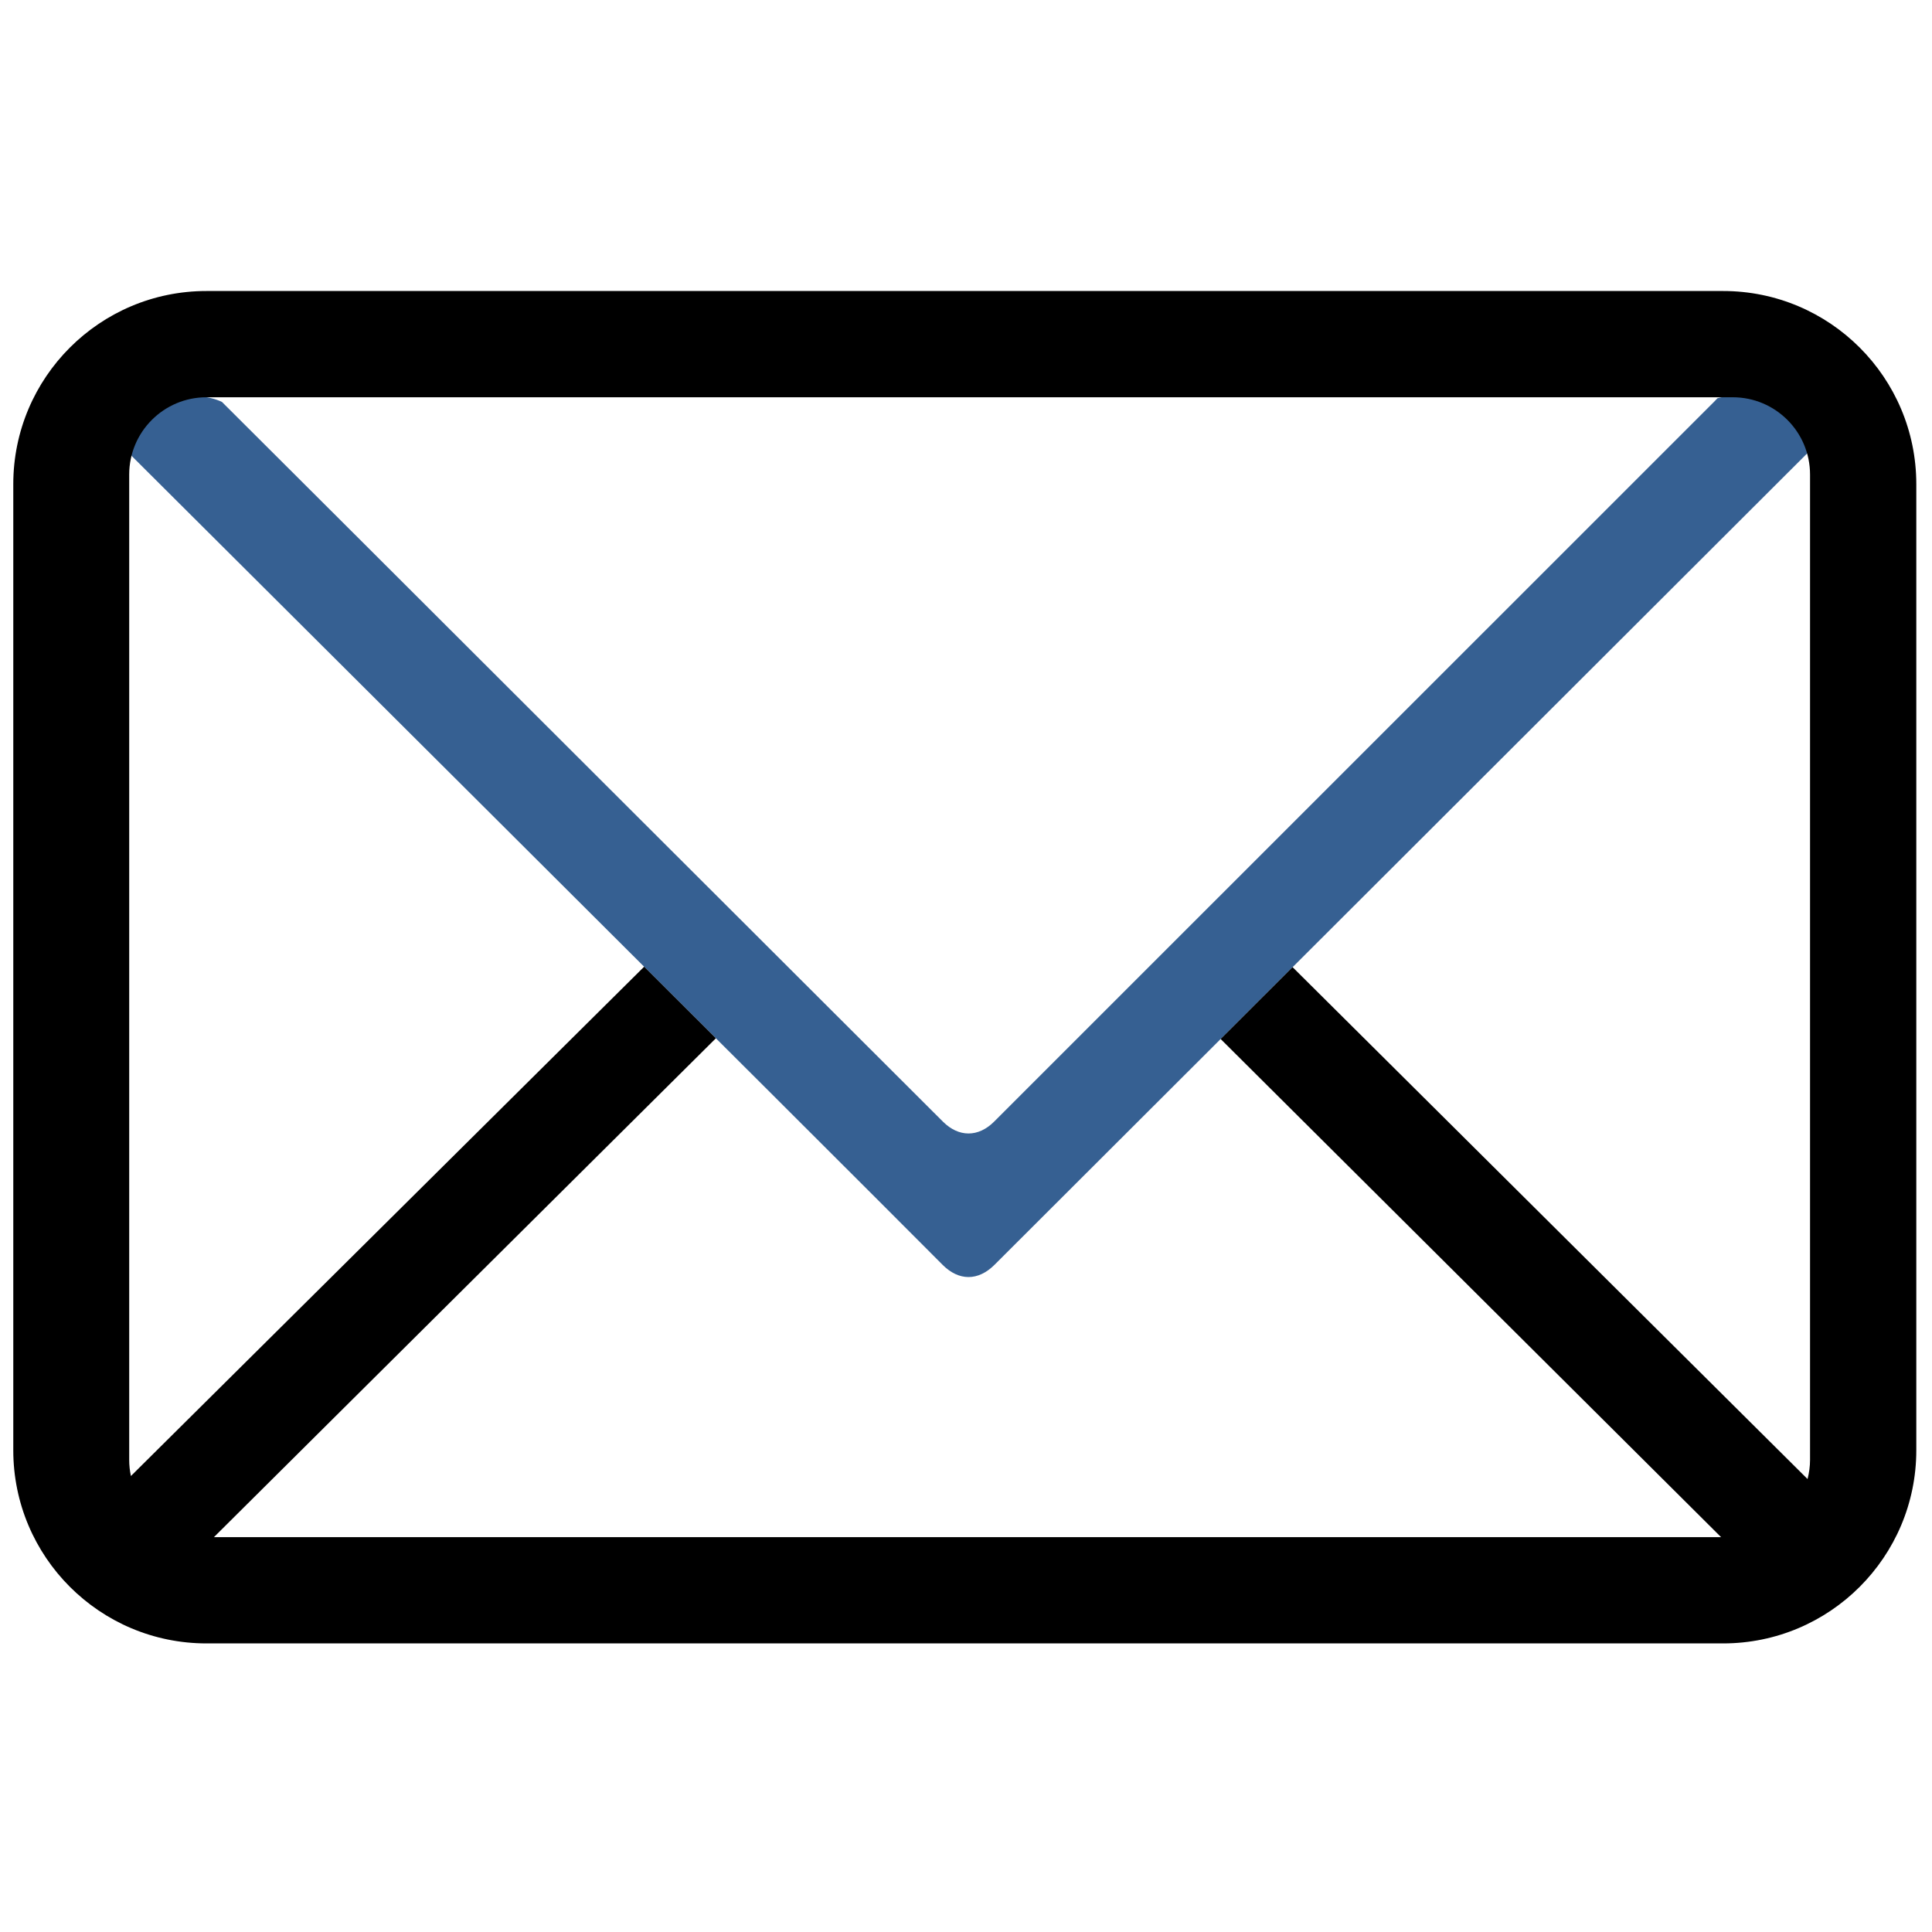
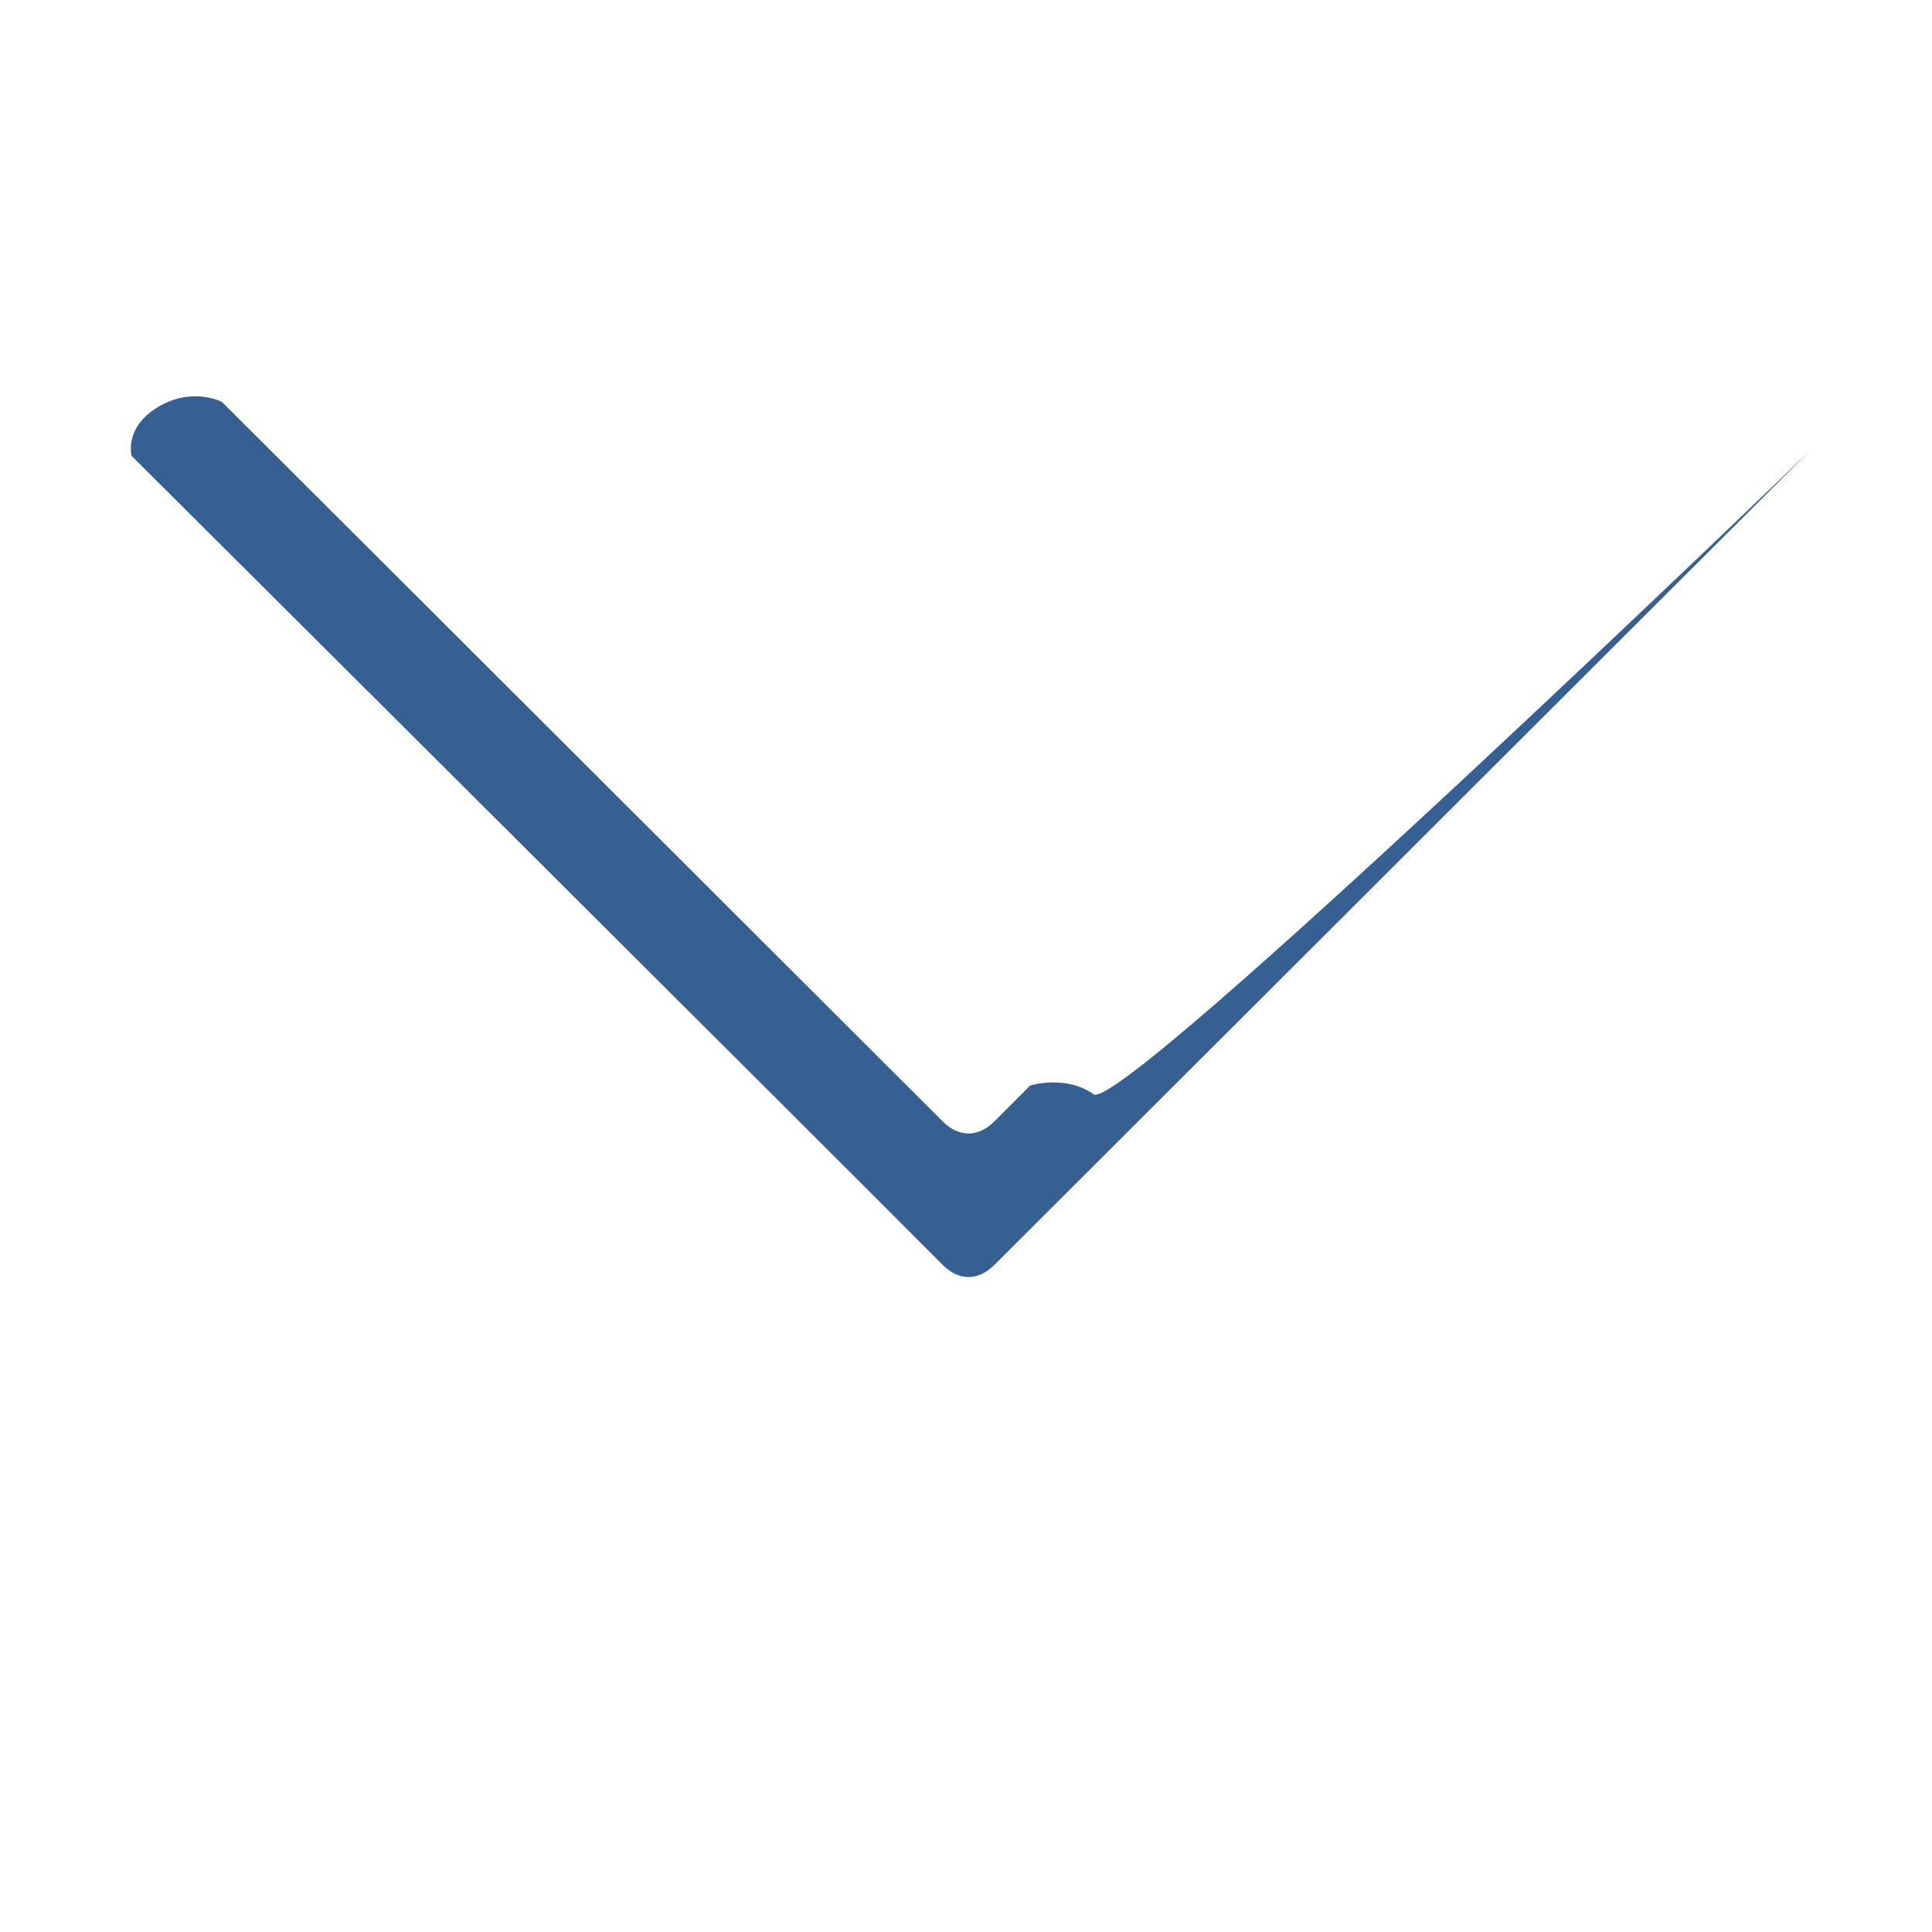
<svg xmlns="http://www.w3.org/2000/svg" version="1.1" id="Layer_1" x="0px" y="0px" width="200px" height="200px" viewBox="0 0 200 200" enable-background="new 0 0 200 200" xml:space="preserve">
-   <path fill-rule="evenodd" clip-rule="evenodd" fill="#366092" d="M187.305,46.709c0,0-75.668,75.541-84.35,84.22  c-1.693,1.693-3.696,1.694-5.376,0.007C85.551,118.837,13.62,47.19,13.62,47.19s-0.808-2.94,2.755-5.066  c3.563-2.124,6.601-0.517,6.601-0.517s8.553,8.527,12.828,12.796c20.603,20.569,41.205,41.139,61.808,61.709  c1.632,1.63,3.656,1.634,5.291,0.006c1.129-1.123,2.25-2.251,3.375-3.376C130,89.025,153.721,65.308,177.443,41.591  c0.098-0.099,0.344-0.362,0.344-0.362s3.65-1.167,6.588,0.896S187.305,46.709,187.305,46.709z" />
-   <path fill-rule="evenodd" clip-rule="evenodd" d="M178.375,170.125h-157c-11.046,0-20-8.954-20-20v-100c0-11.046,8.954-20,20-20h157  c11.045,0,20,8.954,20,20v100C198.375,161.171,189.42,170.125,178.375,170.125z M187.375,49.125c0-4.418-3.582-8-8-8h-158  c-4.418,0-8,3.582-8,8v102c0,0.574,0.063,1.133,0.178,1.672c8.584-8.518,33.399-33.141,53.129-52.725  c2.54,2.533,5.028,5.016,7.428,7.409c-12.812,12.73-25.623,25.462-38.434,38.192c-3.08,3.061-9.929,9.871-13.53,13.451h156.018  c-16.523-16.444-35.529-35.371-51.806-51.568c2.399-2.396,4.896-4.89,7.448-7.438c19.627,19.505,44.525,44.259,53.31,52.992  c0.163-0.637,0.259-1.3,0.259-1.986V49.125z" />
+   <path fill-rule="evenodd" clip-rule="evenodd" fill="#366092" d="M187.305,46.709c0,0-75.668,75.541-84.35,84.22  c-1.693,1.693-3.696,1.694-5.376,0.007C85.551,118.837,13.62,47.19,13.62,47.19s-0.808-2.94,2.755-5.066  c3.563-2.124,6.601-0.517,6.601-0.517s8.553,8.527,12.828,12.796c20.603,20.569,41.205,41.139,61.808,61.709  c1.632,1.63,3.656,1.634,5.291,0.006c1.129-1.123,2.25-2.251,3.375-3.376c0.098-0.099,0.344-0.362,0.344-0.362s3.65-1.167,6.588,0.896S187.305,46.709,187.305,46.709z" />
</svg>